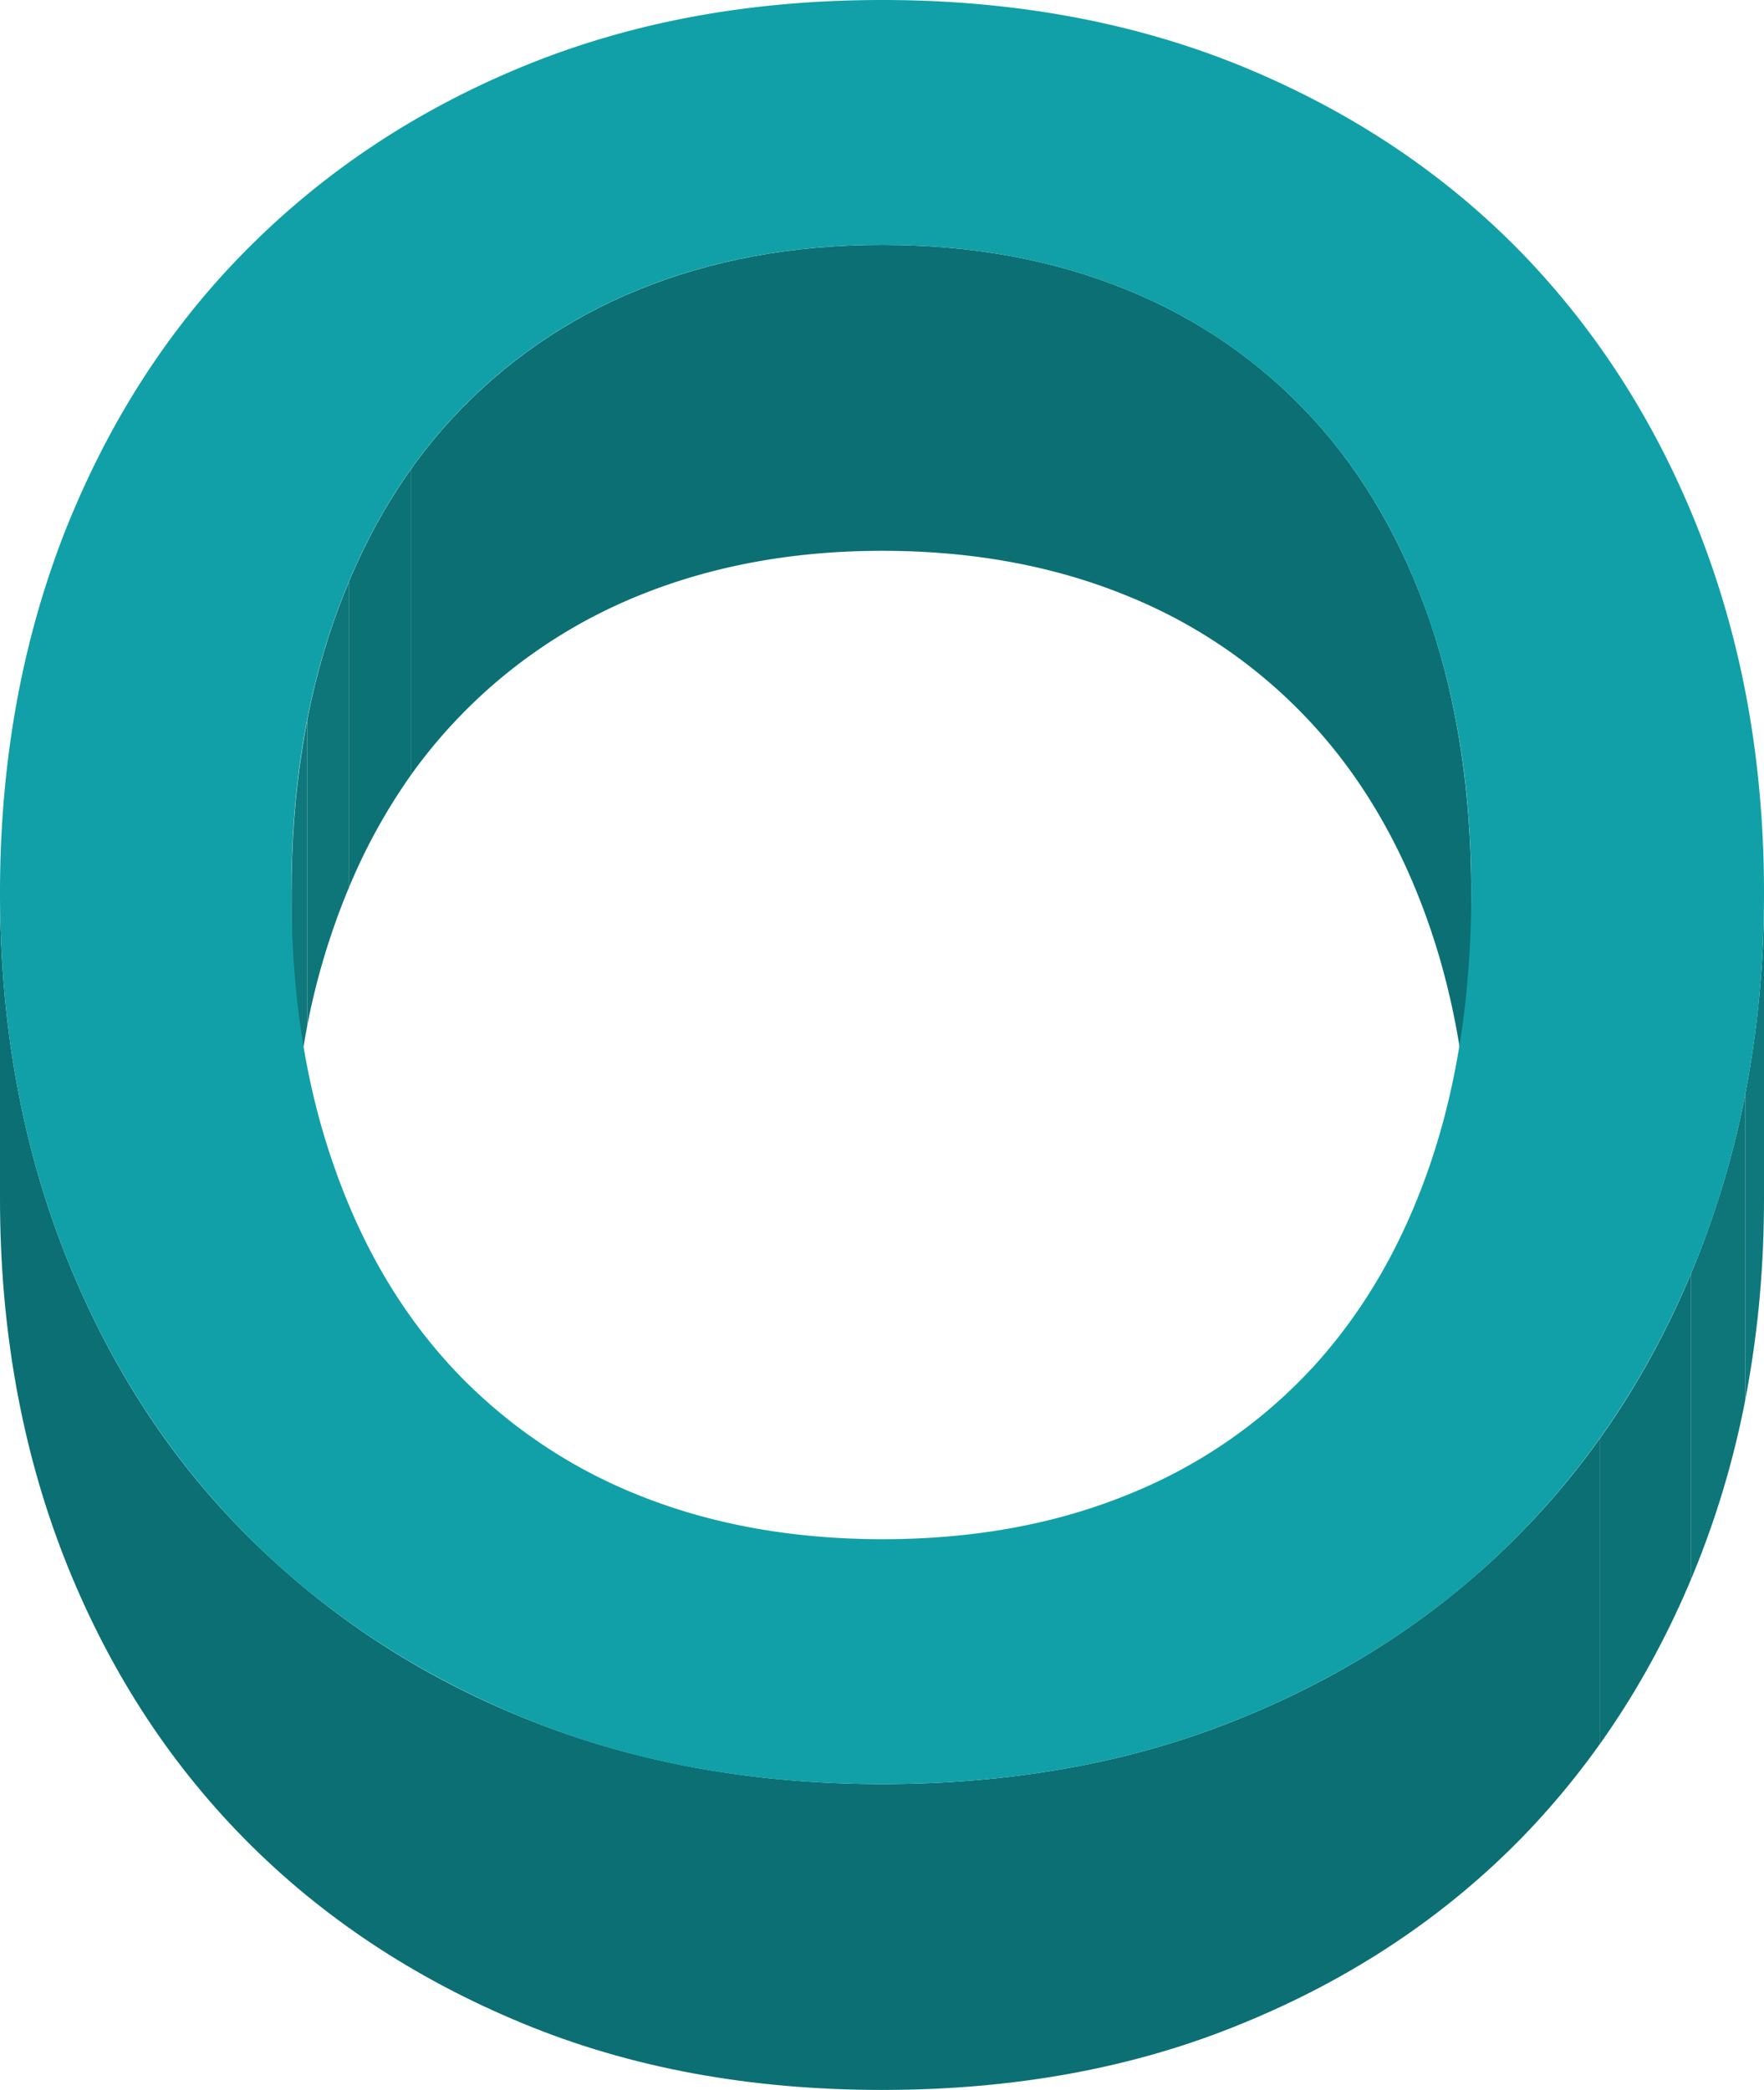
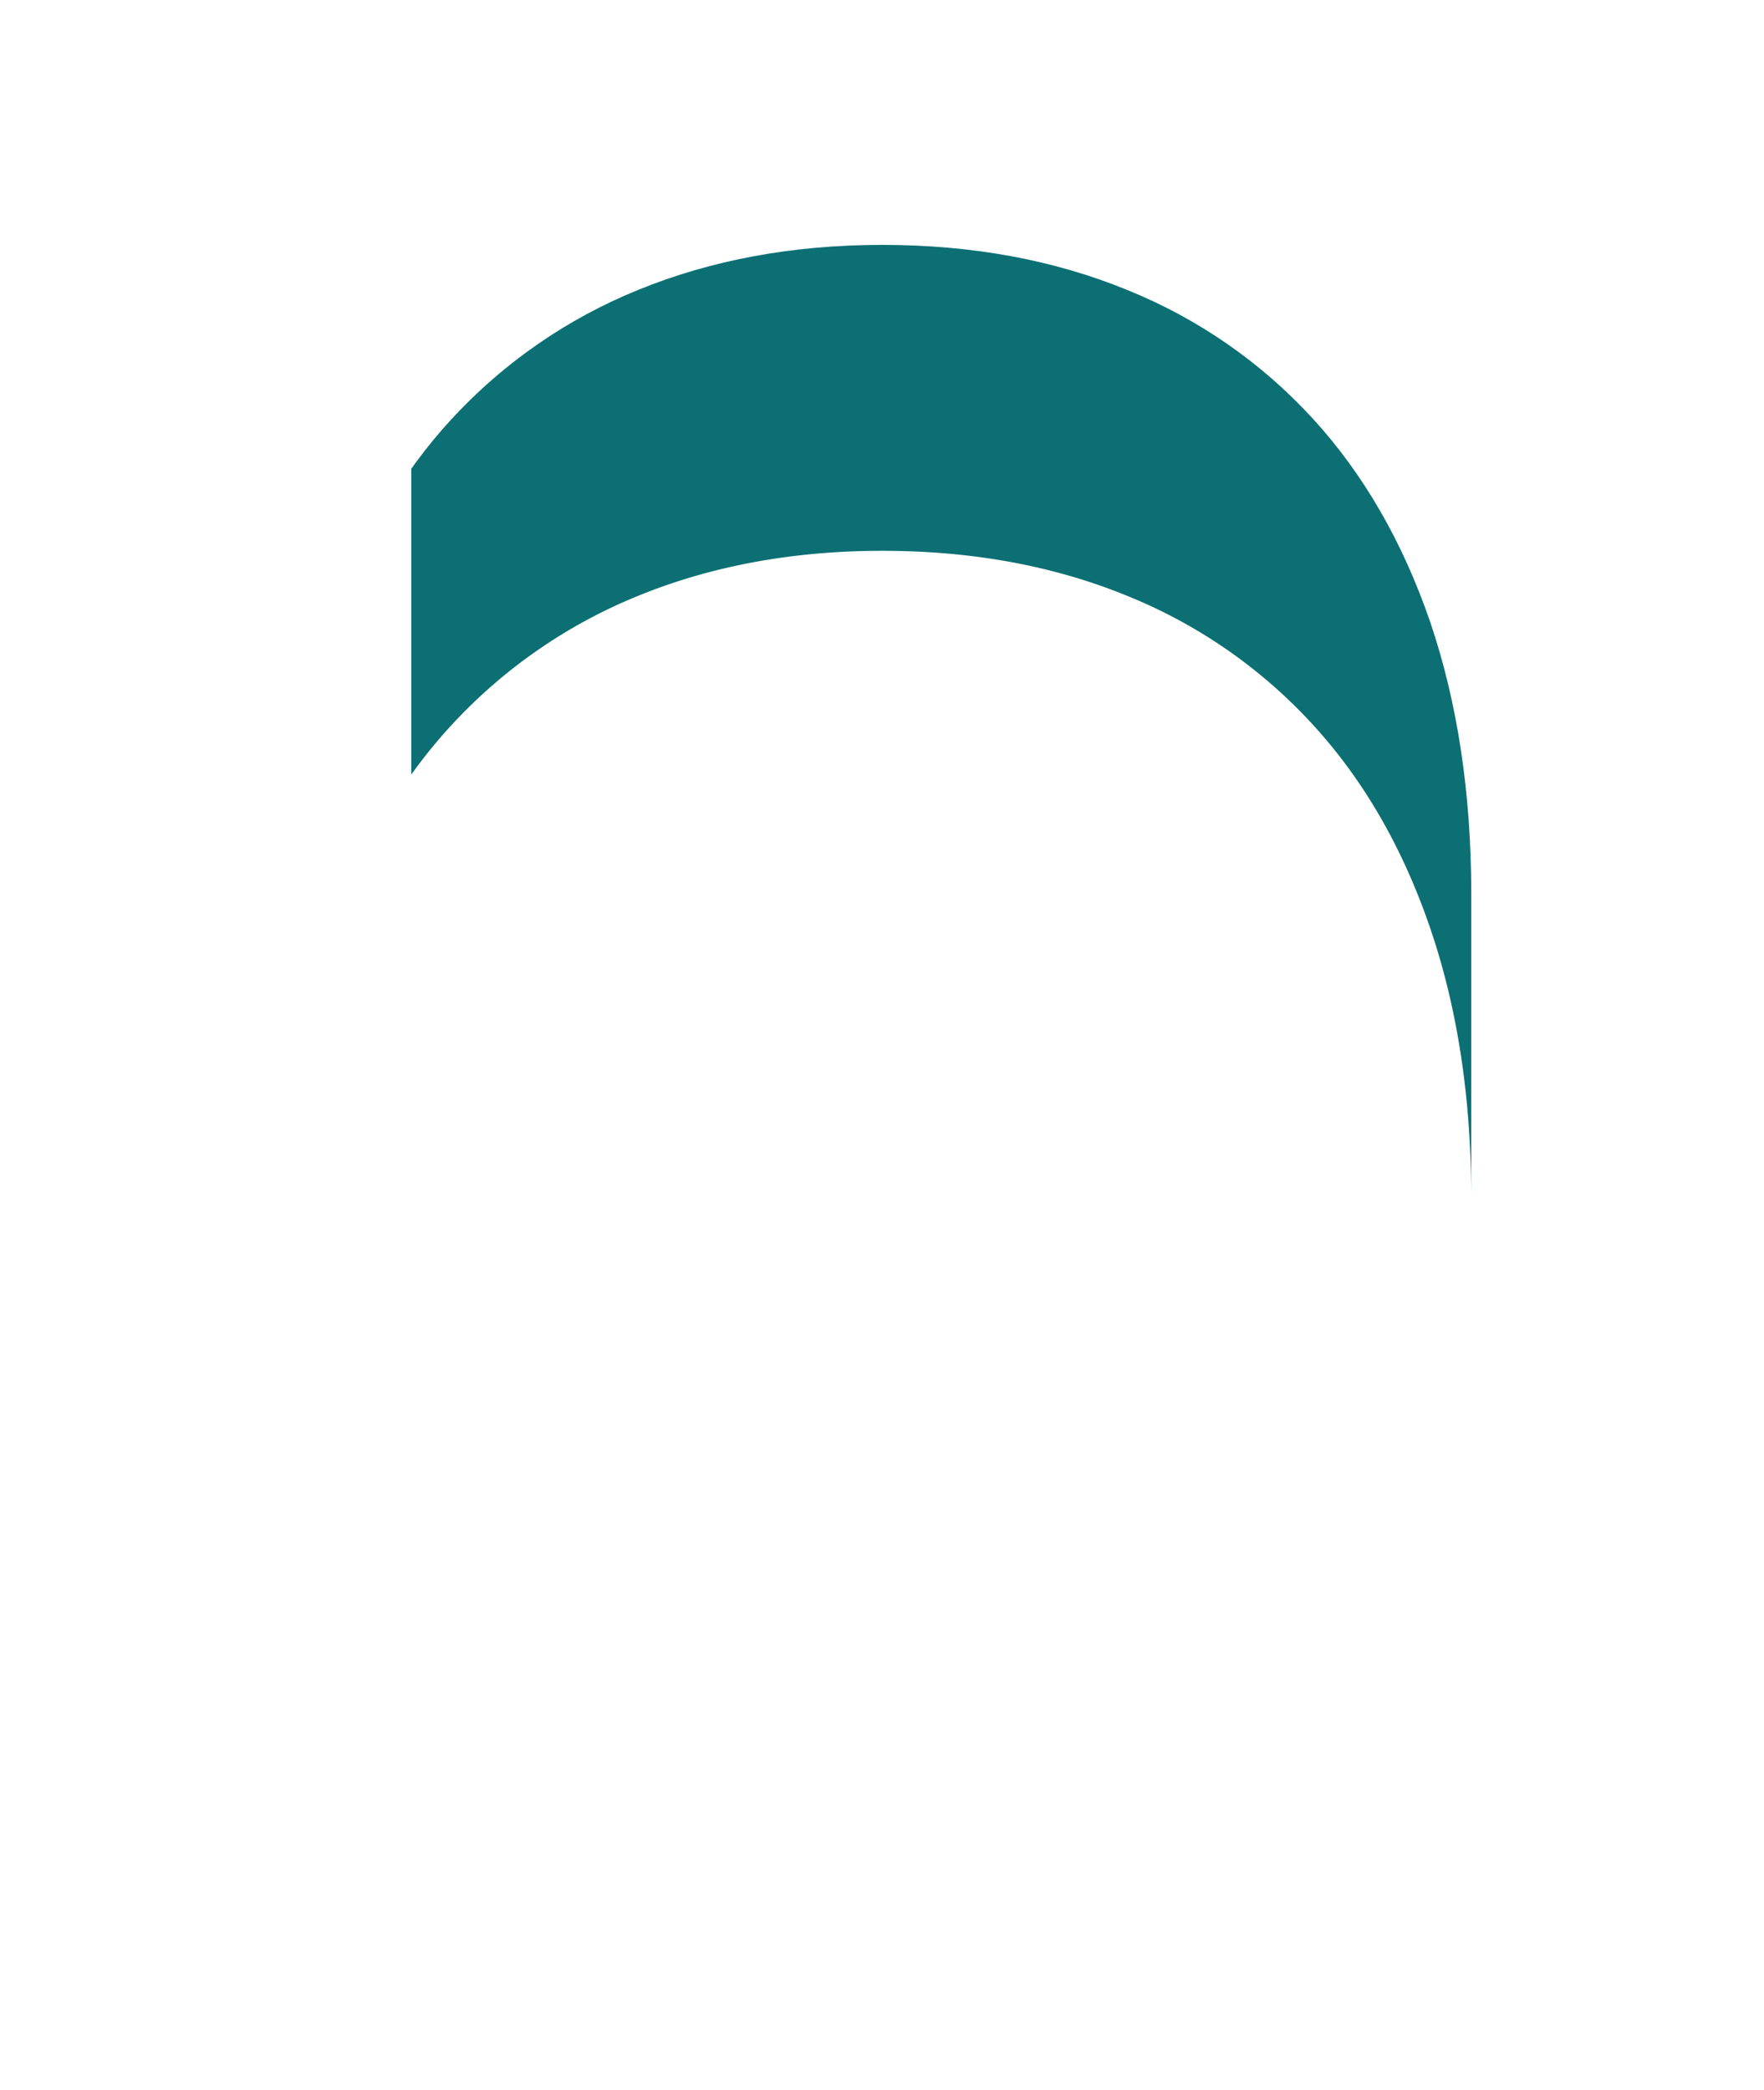
<svg xmlns="http://www.w3.org/2000/svg" viewBox="0 0 614.89 728.5">
  <defs>
    <style>.cls-1{fill:none;}.cls-2{isolation:isolate;}.cls-3{clip-path:url(#clip-path);}.cls-4{fill:#0c6f73;}.cls-5{fill:#0d7276;}.cls-6{fill:#0e7579;}.cls-7{fill:#0e787c;}.cls-8{clip-path:url(#clip-path-2);}.cls-9{fill:#11a0a7;}</style>
    <clipPath id="clip-path" transform="translate(0)">
      <path class="cls-1" d="M512.85,311.21V417.84q0-52.44-14.34-94.37c-9.52-27.85-23.17-51.61-41-71a178,178,0,0,0-64.67-44.8C367.5,197.3,339.1,192,307.52,192c-31.31,0-59.71,5.33-85.09,15.7a181,181,0,0,0-64.81,44.8c-17.93,19.39-31.72,43.15-41.37,71s-14.62,59.41-14.62,94.37V311.21q0-52.43,14.62-94.36c9.65-27.85,23.44-51.62,41.37-71a181.08,181.08,0,0,1,64.81-44.79c25.38-10.38,53.78-15.7,85.09-15.7,31.58,0,60,5.32,85.36,15.7a178.14,178.14,0,0,1,64.67,44.79c17.79,19.39,31.44,43.16,41,71Q512.78,258.85,512.85,311.21Z" />
    </clipPath>
    <clipPath id="clip-path-2" transform="translate(0)">
-       <path class="cls-1" d="M614.89,311.21V417.84c0,45.06-7.44,86.71-22.2,124.67S557,613.39,530.22,640.83s-59.29,49-97.08,64.46c-37.64,15.57-79.57,23.21-125.62,23.21s-87.71-7.64-125.35-23.21-70.06-37-97.09-64.46-48-60.22-62.88-98.32C7.45,504.55,0,462.9,0,417.84V311.21c0,45.07,7.45,86.72,22.2,124.68,14.9,38.1,35.72,70.87,62.88,98.32s59.3,49,97.09,64.46,79.43,23.21,125.35,23.21,88-7.64,125.62-23.21c37.79-15.43,70.19-37,97.08-64.46s47.72-60.22,62.47-98.32S614.89,356.28,614.89,311.21Z" />
-     </clipPath>
+       </clipPath>
  </defs>
  <title>O</title>
  <g id="o">
    <g id="o-2" data-name="o" class="cls-2">
      <g class="cls-2">
        <g class="cls-3">
          <g class="cls-2">
            <path class="cls-4" d="M512.85,311.21V417.84q0-52.44-14.34-94.37c-9.52-27.85-23.17-51.61-41-71a178,178,0,0,0-64.67-44.8C367.5,197.3,339.1,192,307.52,192c-31.31,0-59.71,5.33-85.09,15.7a181,181,0,0,0-64.81,44.8A177.47,177.47,0,0,0,143.36,270V163.4a178.77,178.77,0,0,1,14.26-17.56,181.08,181.08,0,0,1,64.81-44.79c25.38-10.38,53.78-15.7,85.09-15.7,31.58,0,60,5.32,85.36,15.7a178.14,178.14,0,0,1,64.67,44.79c17.79,19.39,31.44,43.16,41,71q14.26,42,14.34,94.36" transform="translate(0)" />
-             <path class="cls-5" d="M143.36,163.4V270a202,202,0,0,0-21.8,39.55V202.94a201.93,201.93,0,0,1,21.8-39.54" transform="translate(0)" />
-             <path class="cls-6" d="M121.56,202.94V309.57q-2.84,6.76-5.31,13.9a244.13,244.13,0,0,0-9.16,34.12V251a244.13,244.13,0,0,1,9.16-34.12q2.48-7.12,5.31-13.91" transform="translate(0)" />
-             <path class="cls-7" d="M107.09,251V357.59a315.43,315.43,0,0,0-5.46,60.25V311.21A315.4,315.4,0,0,1,107.09,251" transform="translate(0)" />
          </g>
        </g>
      </g>
      <g class="cls-2">
        <g class="cls-8">
          <g class="cls-2">
            <path class="cls-7" d="M614.89,311.21V417.84A367,367,0,0,1,608.36,488V381.4a367.11,367.11,0,0,0,6.53-70.19" transform="translate(0)" />
            <path class="cls-6" d="M608.36,381.4V488a317.63,317.63,0,0,1-15.67,54.49c-1,2.68-2.1,5.34-3.2,8V443.85c1.1-2.62,2.16-5.28,3.2-8a317.63,317.63,0,0,0,15.67-54.49" transform="translate(0)" />
            <path class="cls-5" d="M589.49,443.85V550.47a294.88,294.88,0,0,1-31.88,57.58V501.43a295.17,295.17,0,0,0,31.88-57.58" transform="translate(0)" />
            <path class="cls-4" d="M557.61,501.43V608.05a277.72,277.72,0,0,1-27.39,32.78c-26.89,27.45-59.29,49-97.08,64.46-37.64,15.57-79.57,23.21-125.62,23.21s-87.71-7.64-125.35-23.21-70.06-37-97.09-64.46-48-60.22-62.88-98.32C7.45,504.55,0,462.9,0,417.84V311.21c0,45.07,7.45,86.72,22.2,124.68,14.9,38.1,35.72,70.87,62.88,98.32s59.3,49,97.09,64.46,79.43,23.21,125.35,23.21,88-7.64,125.62-23.21c37.79-15.43,70.19-37,97.08-64.46a277.72,277.72,0,0,0,27.39-32.78" transform="translate(0)" />
          </g>
        </g>
      </g>
-       <path class="cls-9" d="M592.69,186.4c14.76,38.1,22.2,79.61,22.2,124.81s-7.44,86.72-22.2,124.68S557,506.76,530.22,534.21s-59.29,49-97.08,64.46c-37.64,15.57-79.57,23.21-125.62,23.21s-87.71-7.64-125.35-23.21-70.06-37-97.09-64.46S37.1,474,22.2,435.89C7.45,397.93,0,356.28,0,311.21S7.45,224.5,22.2,186.4c14.9-38,35.72-70.87,62.88-98.46s59.3-49.16,97.09-64.73S261.6,0,307.52,0s88,7.78,125.62,23.21q56.69,23.35,97.08,64.73C557,115.53,577.94,148.44,592.69,186.4ZM498.51,405.85q14.26-41.79,14.34-94.64,0-52.43-14.34-94.36c-9.52-27.85-23.17-51.62-41-71a178.14,178.14,0,0,0-64.67-44.79c-25.38-10.38-53.78-15.7-85.36-15.7-31.31,0-59.71,5.32-85.09,15.7a181.08,181.08,0,0,0-64.81,44.79c-17.93,19.39-31.72,43.16-41.37,71q-14.69,42-14.62,94.36,0,52.86,14.62,94.64c9.65,28,23.44,51.48,41.37,70.87a180,180,0,0,0,64.81,44.38q38.07,15.36,85.09,15.43,47.37,0,85.36-15.43a177.05,177.05,0,0,0,64.67-44.38c17.79-19.39,31.44-42.88,41-70.87" transform="translate(0)" />
    </g>
  </g>
</svg>